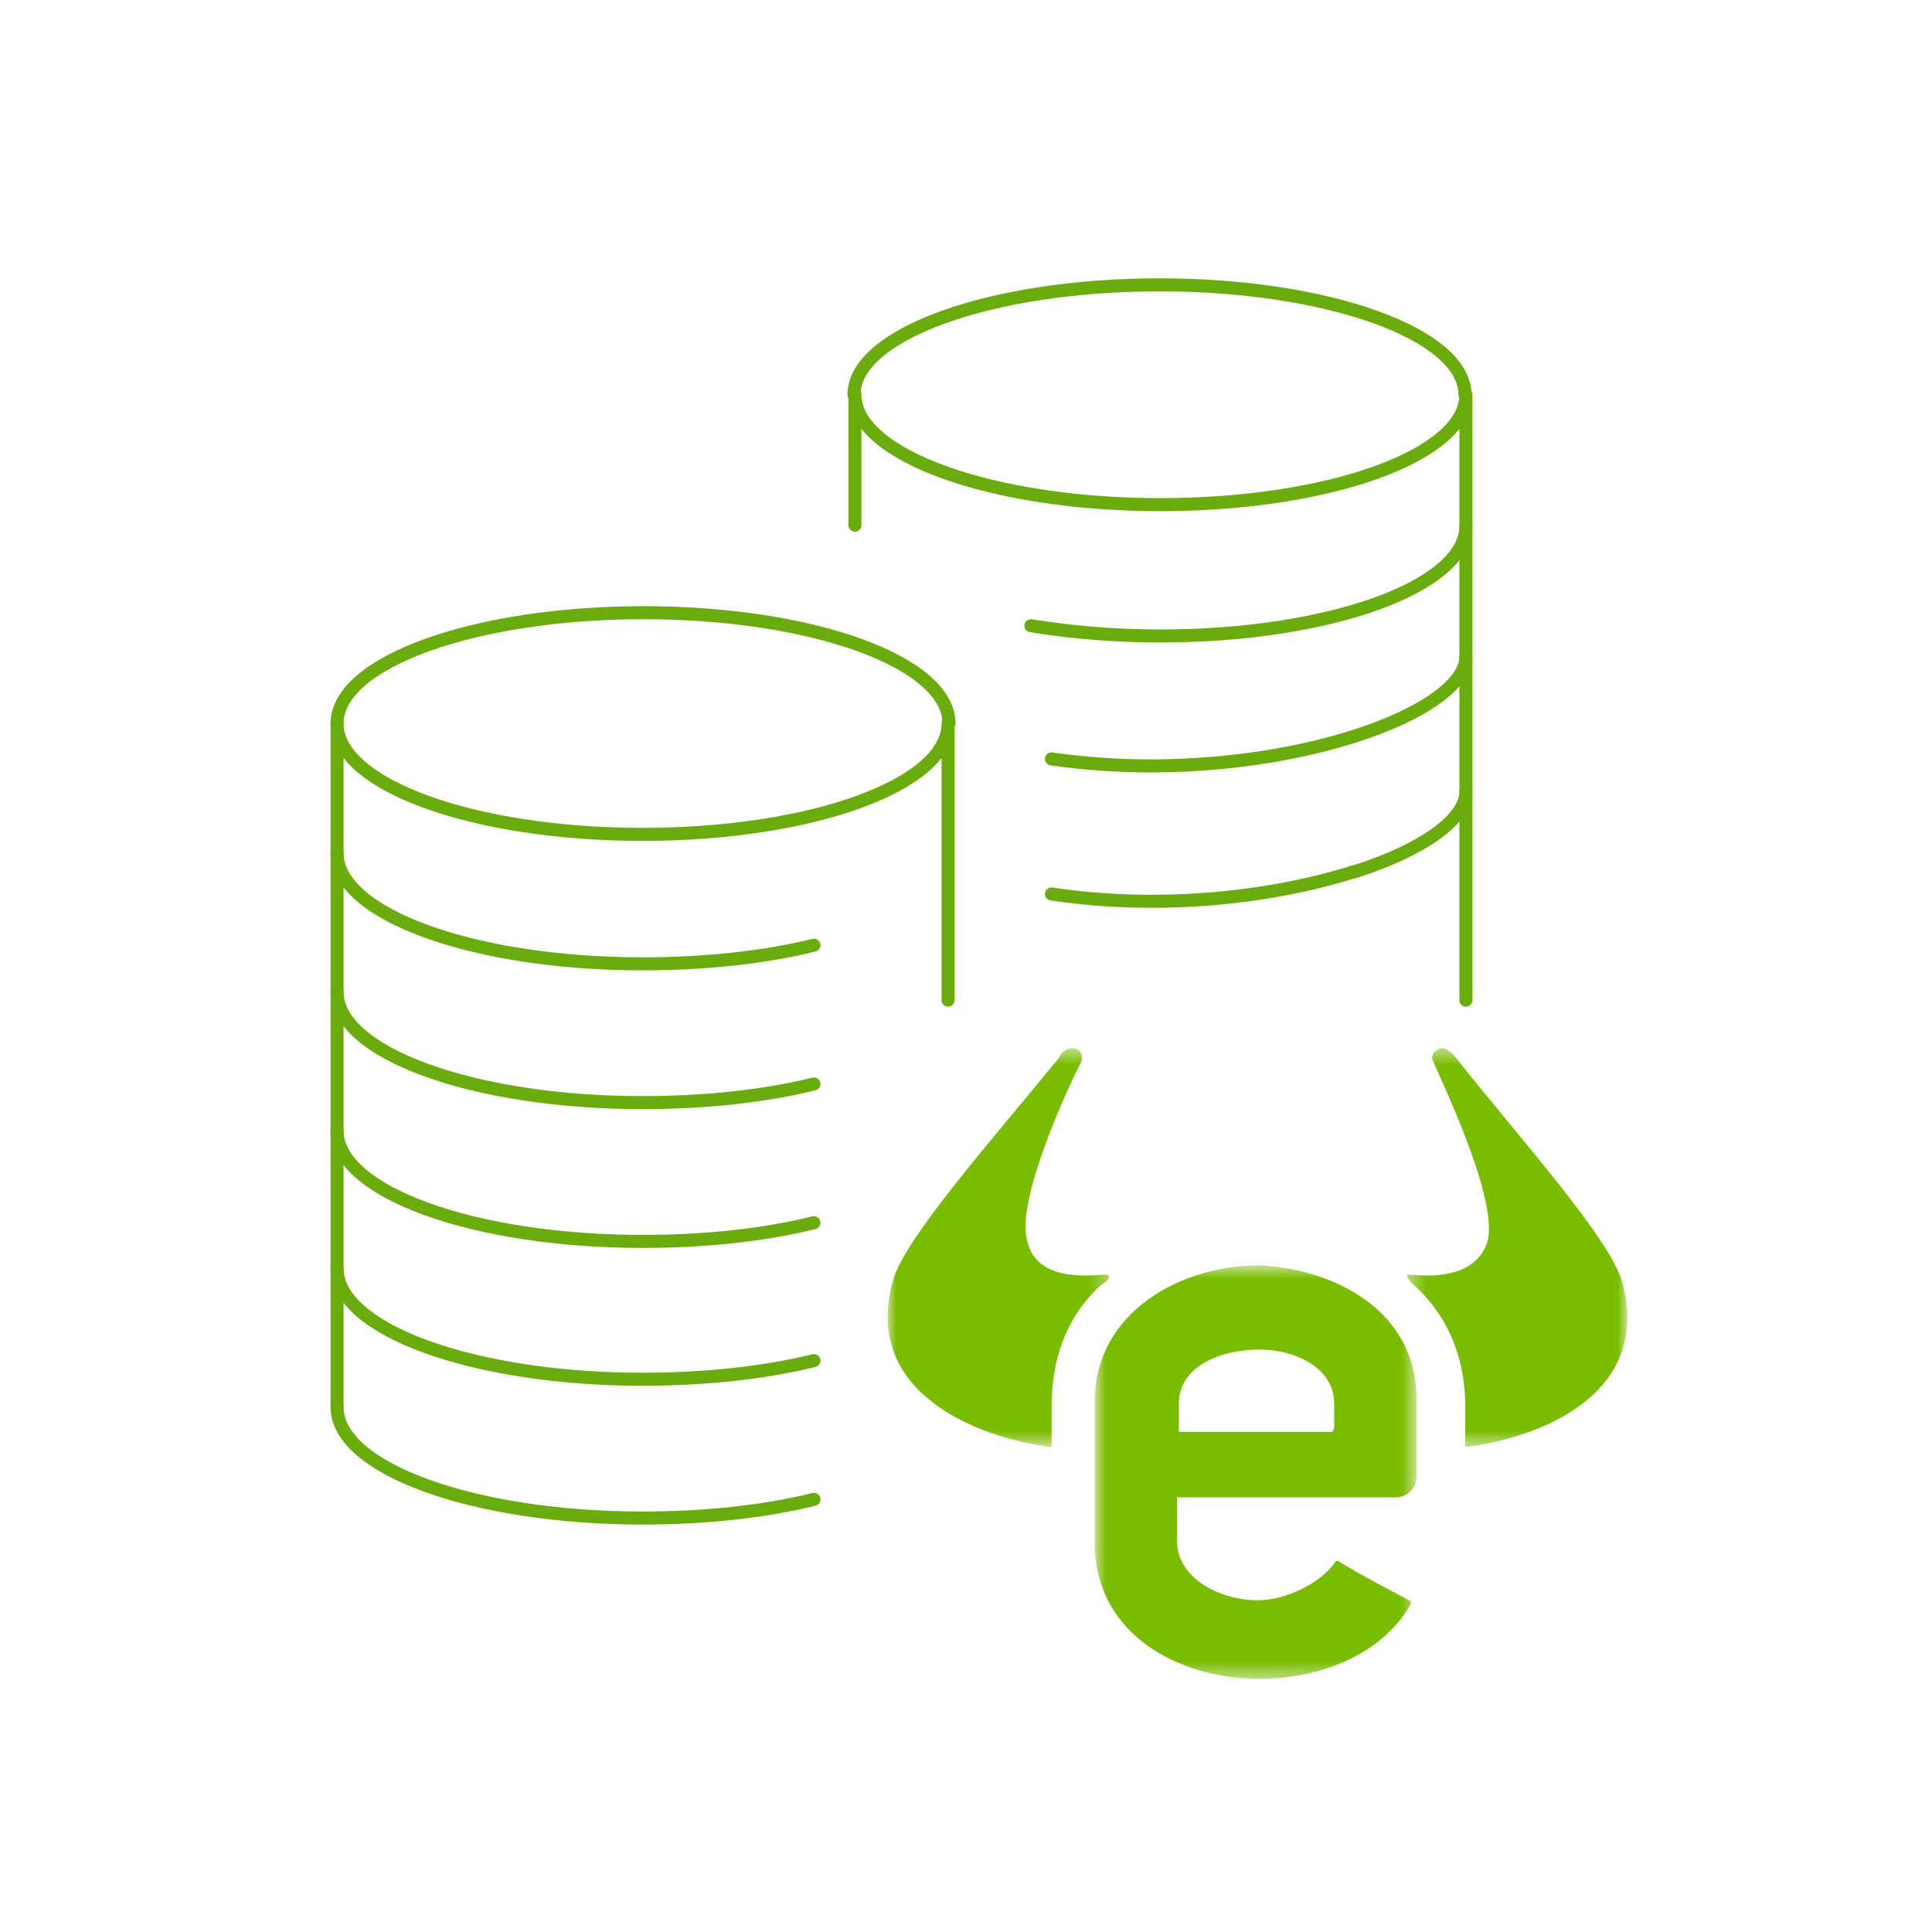
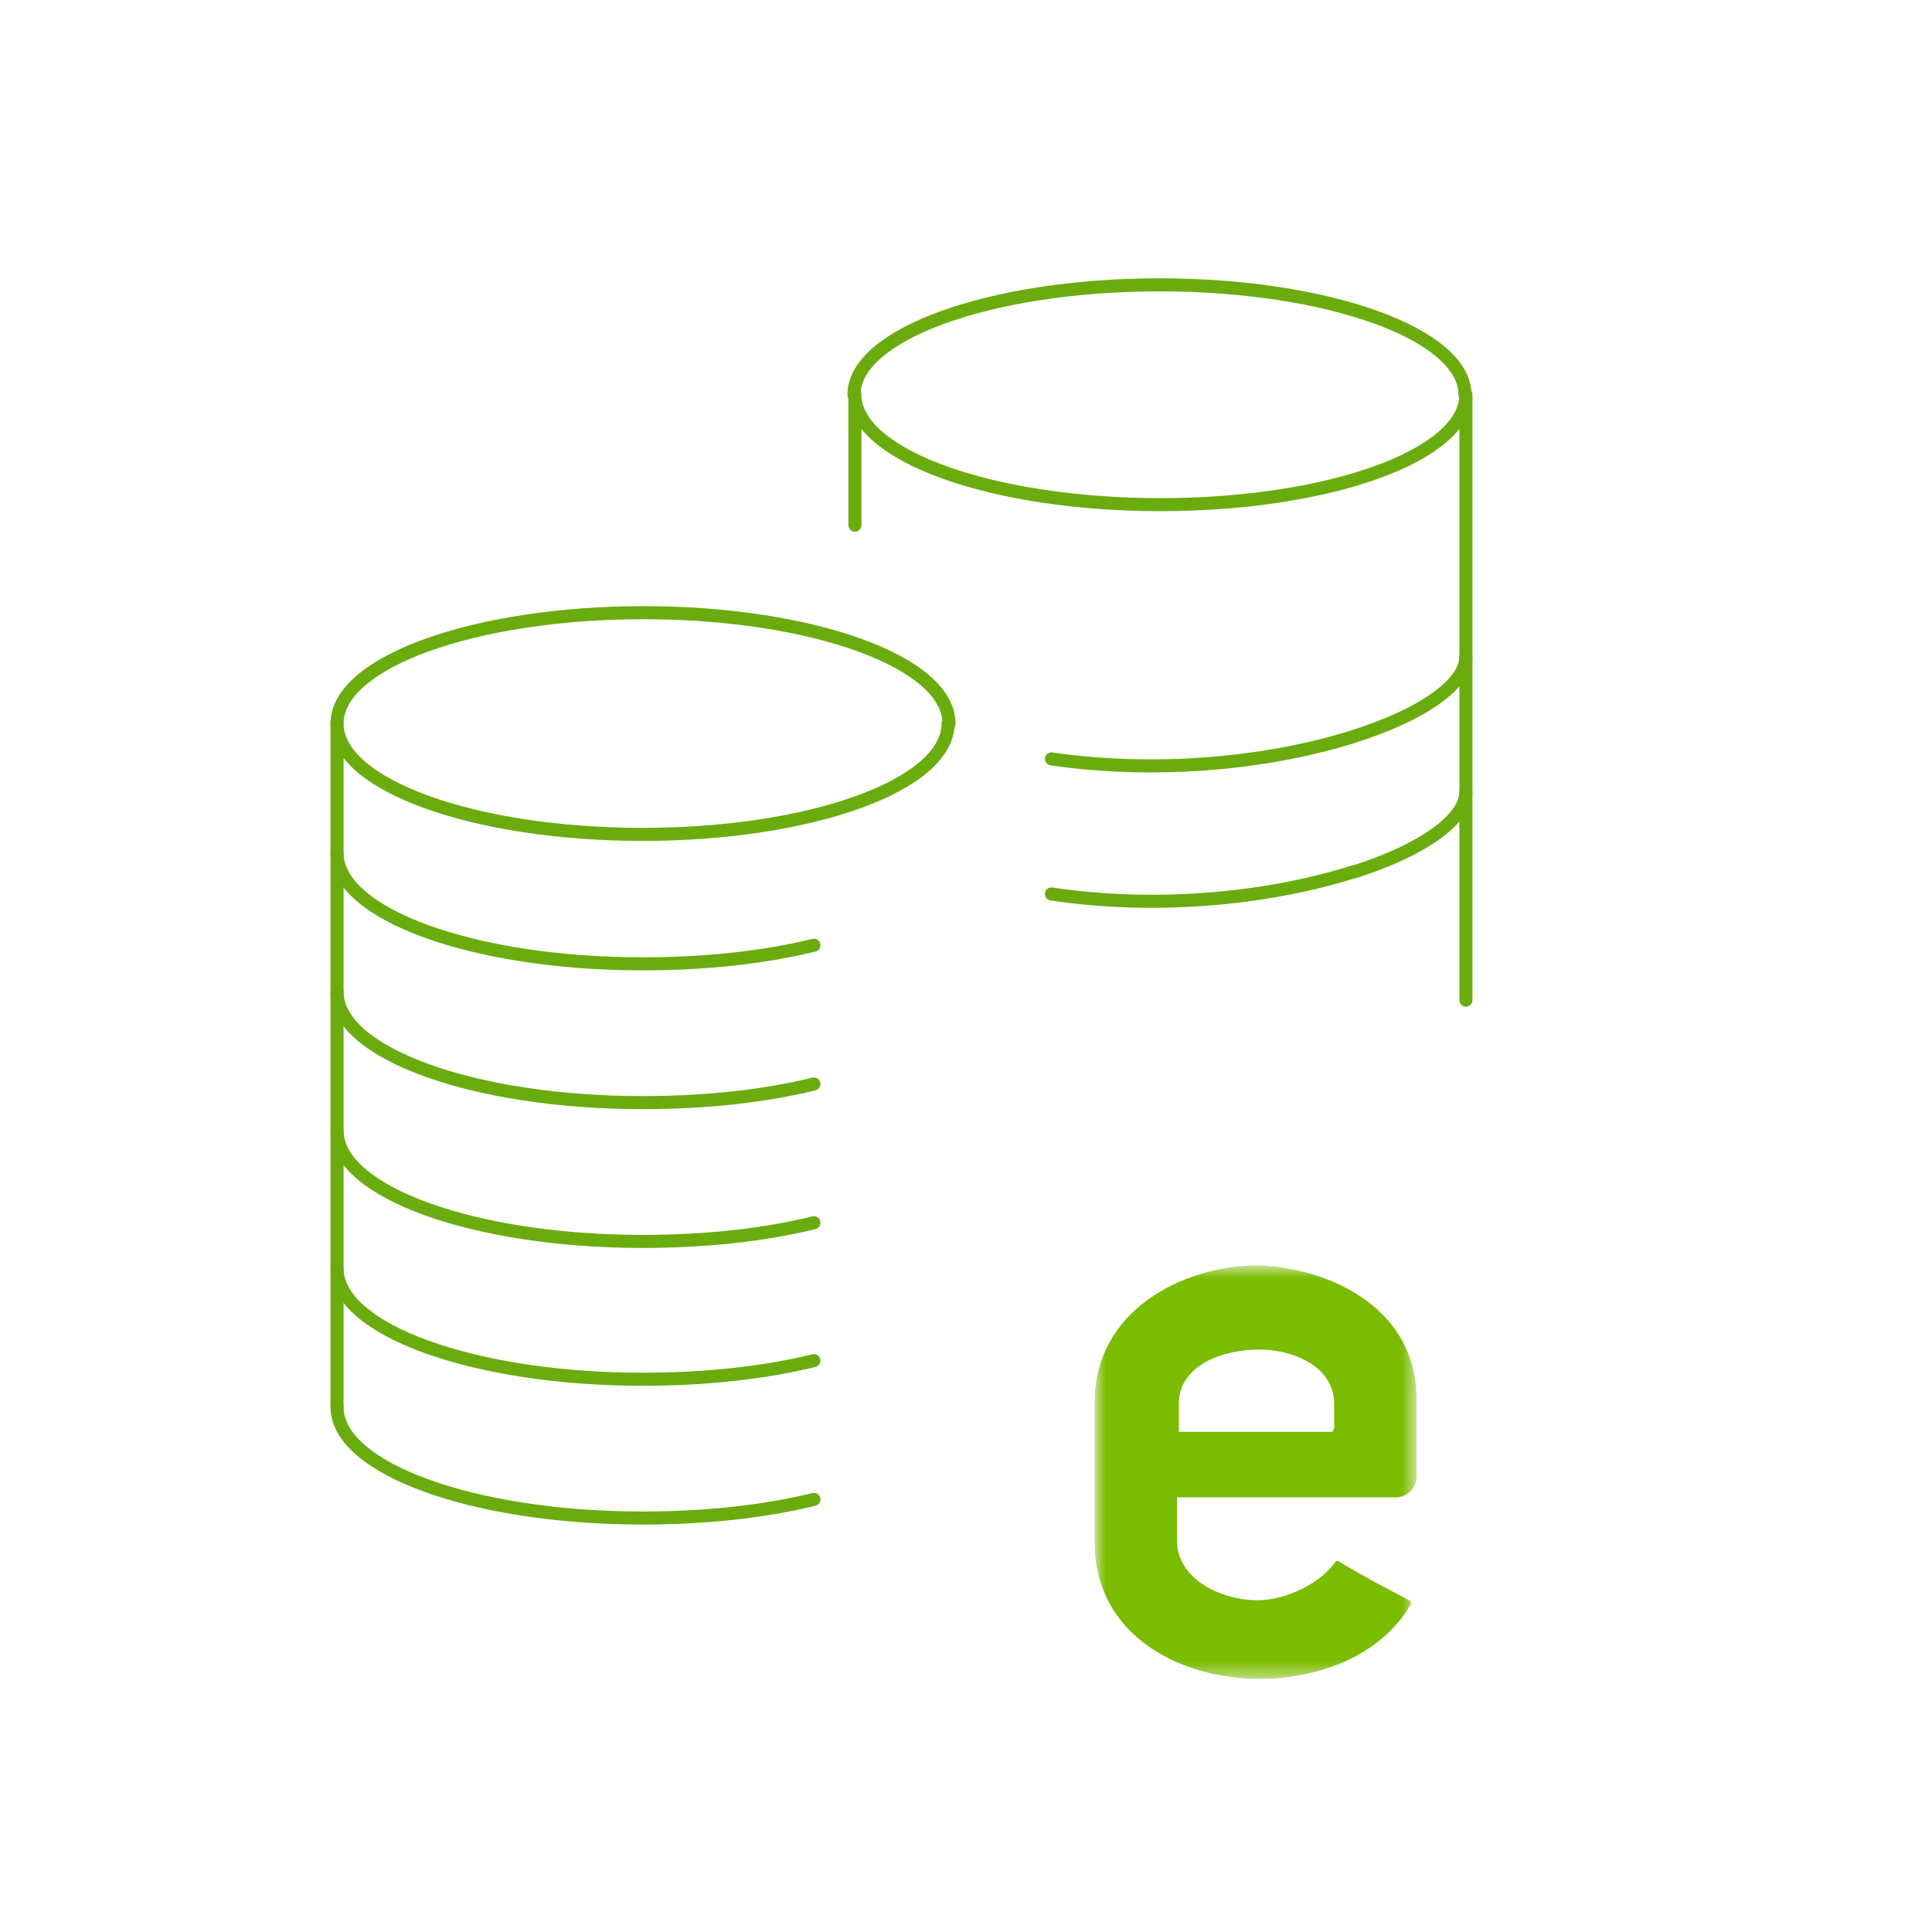
<svg xmlns="http://www.w3.org/2000/svg" xmlns:xlink="http://www.w3.org/1999/xlink" width="111px" height="111px" viewBox="0 0 111 111" version="1.1">
  <title>spreads</title>
  <desc>Created with Sketch.</desc>
  <defs>
    <polygon id="path-1" points="0.422 0.544 13.075 0.544 13.075 23.443 0.422 23.443" />
    <polygon id="path-3" points="-6.96790296e-14 0.544 12.725 0.544 12.725 23.444 -6.96790296e-14 23.444" />
    <polygon id="path-5" points="0.86 0.757 19.353 0.757 19.353 24.516 0.86 24.516" />
  </defs>
  <g id="spreads" stroke="none" stroke-width="1" fill="none" fill-rule="evenodd">
    <g id="Group-37-Copy" transform="translate(19, 16)" stroke="#6AAC0E" stroke-linecap="round" stroke-width="0.75">
      <path d="M35.523,25.569 C35.523,22.038 27.656,19.201 17.97,19.201 C8.285,19.201 0.364,22.038 0.364,25.569" id="Stroke-7" />
-       <path d="M0.365,64.848 L0.365,25.57 C0.365,29.102 8.231,31.938 17.917,31.938 C27.603,31.938 35.469,29.102 35.469,25.57 L35.469,41.462" id="Stroke-9" stroke-linejoin="round" />
+       <path d="M0.365,64.848 L0.365,25.57 C0.365,29.102 8.231,31.938 17.917,31.938 C27.603,31.938 35.469,29.102 35.469,25.57 " id="Stroke-9" stroke-linejoin="round" />
      <path d="M0.365,33.007 C0.365,36.539 8.231,39.376 17.917,39.376 C21.556,39.376 24.927,39.001 27.763,38.305" id="Stroke-11" />
      <path d="M0.365,40.981 C0.365,44.513 8.231,47.349 17.917,47.349 C21.556,47.349 24.927,46.975 27.763,46.279" id="Stroke-13" />
      <path d="M0.365,48.955 C0.365,52.486 8.231,55.323 17.917,55.323 C21.556,55.323 24.927,54.948 27.763,54.252" id="Stroke-15" />
      <path d="M0.365,56.874 C0.365,60.406 8.231,63.242 17.917,63.242 C21.556,63.242 24.927,62.868 27.763,62.172" id="Stroke-17" />
      <path d="M0.365,64.848 C0.365,68.379 8.231,71.216 17.917,71.216 C21.556,71.216 24.927,70.841 27.763,70.145" id="Stroke-19" />
      <path d="M30.064,6.679 C30.064,3.201 37.93,0.365 47.616,0.365 C57.302,0.365 65.169,3.201 65.169,6.679" id="Stroke-21" />
-       <path d="M65.222,14.224 C65.222,17.703 57.356,20.539 47.67,20.539 C45.049,20.539 42.533,20.325 40.231,19.95" id="Stroke-23" />
      <path d="M65.222,21.717 C65.222,25.195 53.342,29.315 41.409,27.603" id="Stroke-25" />
      <path d="M58.801,34.078 C54.252,35.523 47.831,36.325 41.409,35.362" id="Stroke-27" />
      <path d="M65.222,29.476 C65.222,31.081 62.707,32.847 58.854,34.078" id="Stroke-29" />
      <path d="M65.222,41.462 L65.222,6.679 C65.222,10.158 57.356,12.994 47.67,12.994 C37.985,12.994 30.118,10.158 30.118,6.679 L30.118,14.172" id="Stroke-31" stroke-linejoin="round" />
    </g>
    <g id="Group-10-Copy-2" transform="translate(51, 59)">
      <g id="Group-3" transform="translate(29.419, 0.682)">
        <mask id="mask-2" fill="white">
          <use xlink:href="#path-1" />
        </mask>
        <g id="Clip-2" />
-         <path d="M12.79,13.983 C12.039,11.402 6.878,5.705 3.222,1.081 C3.222,1.081 2.793,0.544 2.47,0.544 C2.039,0.544 1.717,0.974 1.933,1.297 C2.039,1.726 5.695,9.036 5.05,11.617 C4.297,14.089 0.965,13.552 0.535,13.552 C0.319,13.552 0.427,13.767 0.75,14.089 C2.577,15.702 3.76,18.068 3.76,21.079 L3.76,23.335 C3.76,23.335 3.76,23.443 3.868,23.443 C8.061,22.905 14.51,20.433 12.79,13.983" id="Fill-1" fill="#79BC00" mask="url(#mask-2)" />
      </g>
      <g id="Group-6" transform="translate(0, 0.682)">
        <mask id="mask-4" fill="white">
          <use xlink:href="#path-3" />
        </mask>
        <g id="Clip-5" />
-         <path d="M12.322,14.09 C12.752,13.875 12.86,13.553 12.538,13.553 C11.892,13.553 8.56,14.09 8.022,11.617 C7.269,9.145 10.925,1.618 11.14,1.296 C11.247,0.866 11.033,0.543 10.602,0.543 C10.172,0.543 9.85,0.974 9.85,1.081 C6.088,5.704 0.819,11.617 0.281,13.983 C-1.439,20.325 5.119,22.904 9.312,23.444 C9.419,23.444 9.419,23.444 9.419,23.336 L9.419,21.078 C9.419,18.067 10.494,15.702 12.322,14.09" id="Fill-4" fill="#79BC00" mask="url(#mask-4)" />
      </g>
      <g id="Group-9" transform="translate(11.032, 12.94)">
        <mask id="mask-6" fill="white">
          <use xlink:href="#path-5" />
        </mask>
        <g id="Clip-8" />
        <path d="M10.321,0.757 C5.805,0.757 0.86,3.444 0.86,8.604 L0.86,16.668 C0.86,22.043 5.805,24.516 10.321,24.516 C13.654,24.516 17.309,23.226 19.029,20.216 C19.029,20.108 19.029,20.001 18.922,20.001 C17.309,19.14 16.448,18.71 14.836,17.743 L14.729,17.743 C13.869,19.033 11.827,20.001 10.214,20.001 C8.17,20.001 5.59,18.818 5.59,16.561 L5.59,14.087 L18.168,14.087 C18.814,14.087 19.351,13.55 19.351,12.904 L19.351,8.604 C19.459,3.444 14.729,0.971 10.321,0.757 L10.321,0.757 Z M14.622,10.11 L14.622,10.11 L14.514,10.325 L5.698,10.325 L5.698,8.712 C5.698,6.454 8.278,5.595 10.321,5.595 C12.256,5.595 14.622,6.562 14.622,8.712 L14.622,10.11 Z" id="Fill-7" fill="#79BC00" mask="url(#mask-6)" />
      </g>
    </g>
  </g>
</svg>